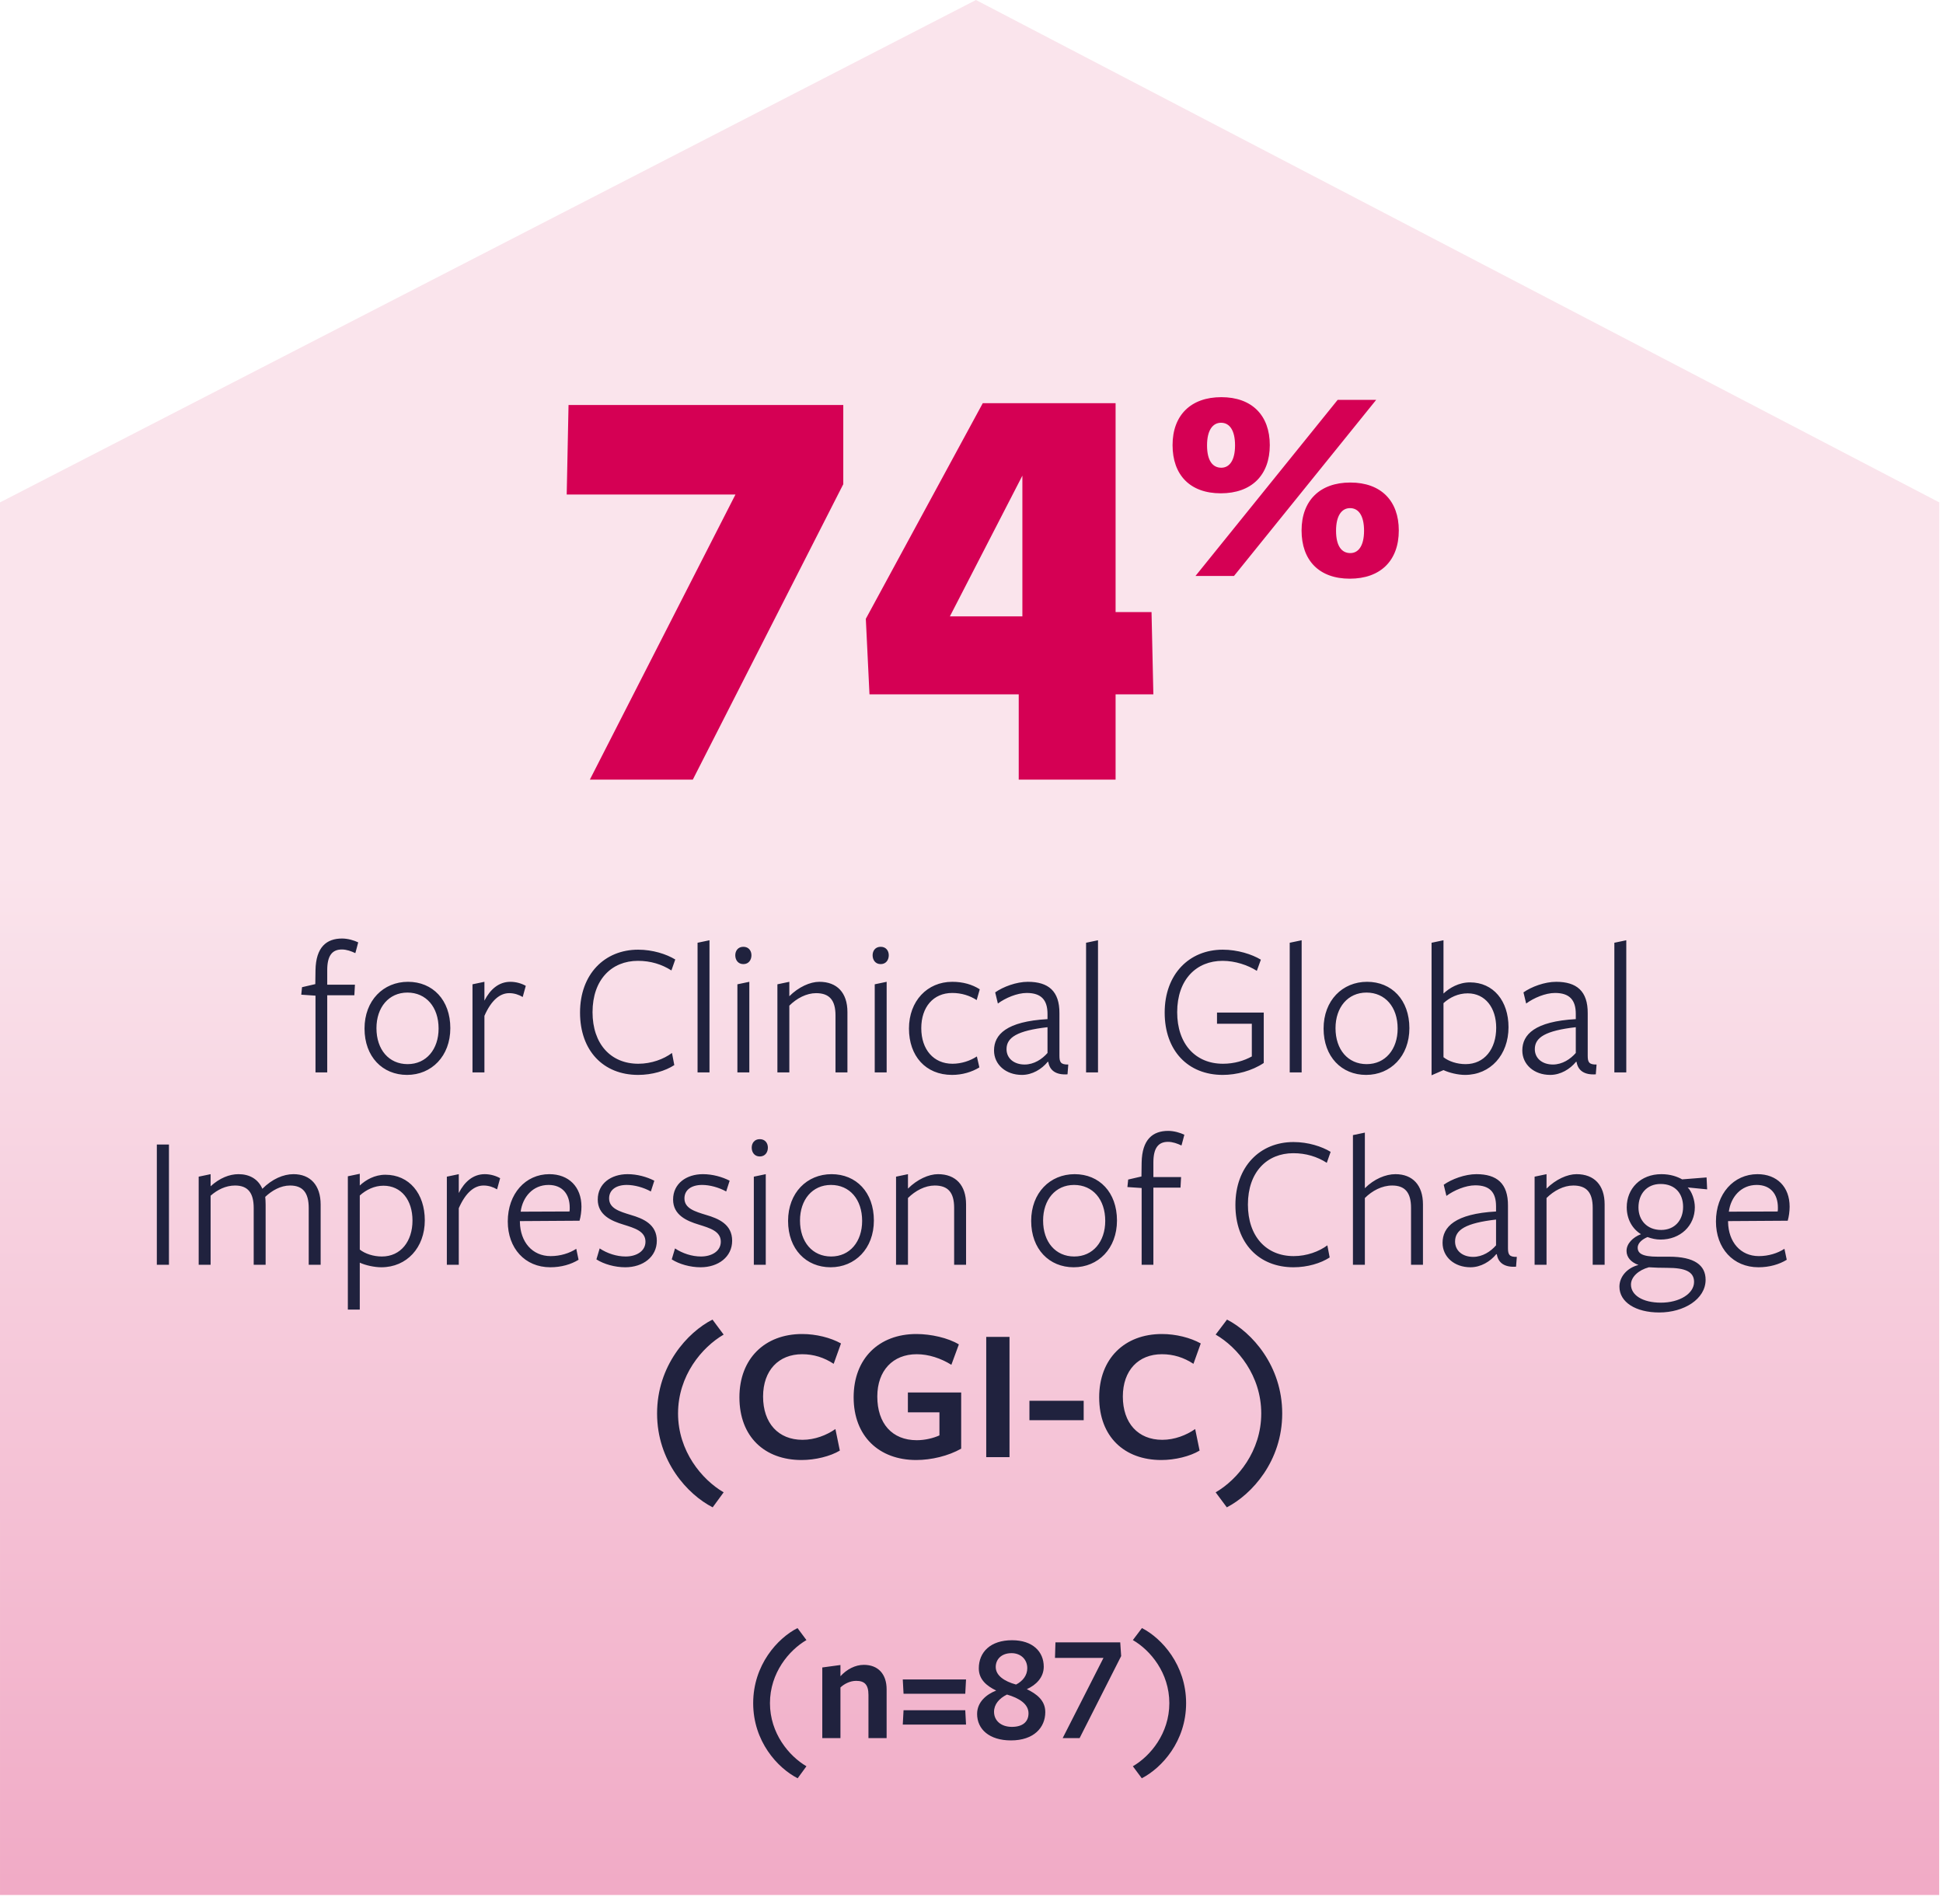
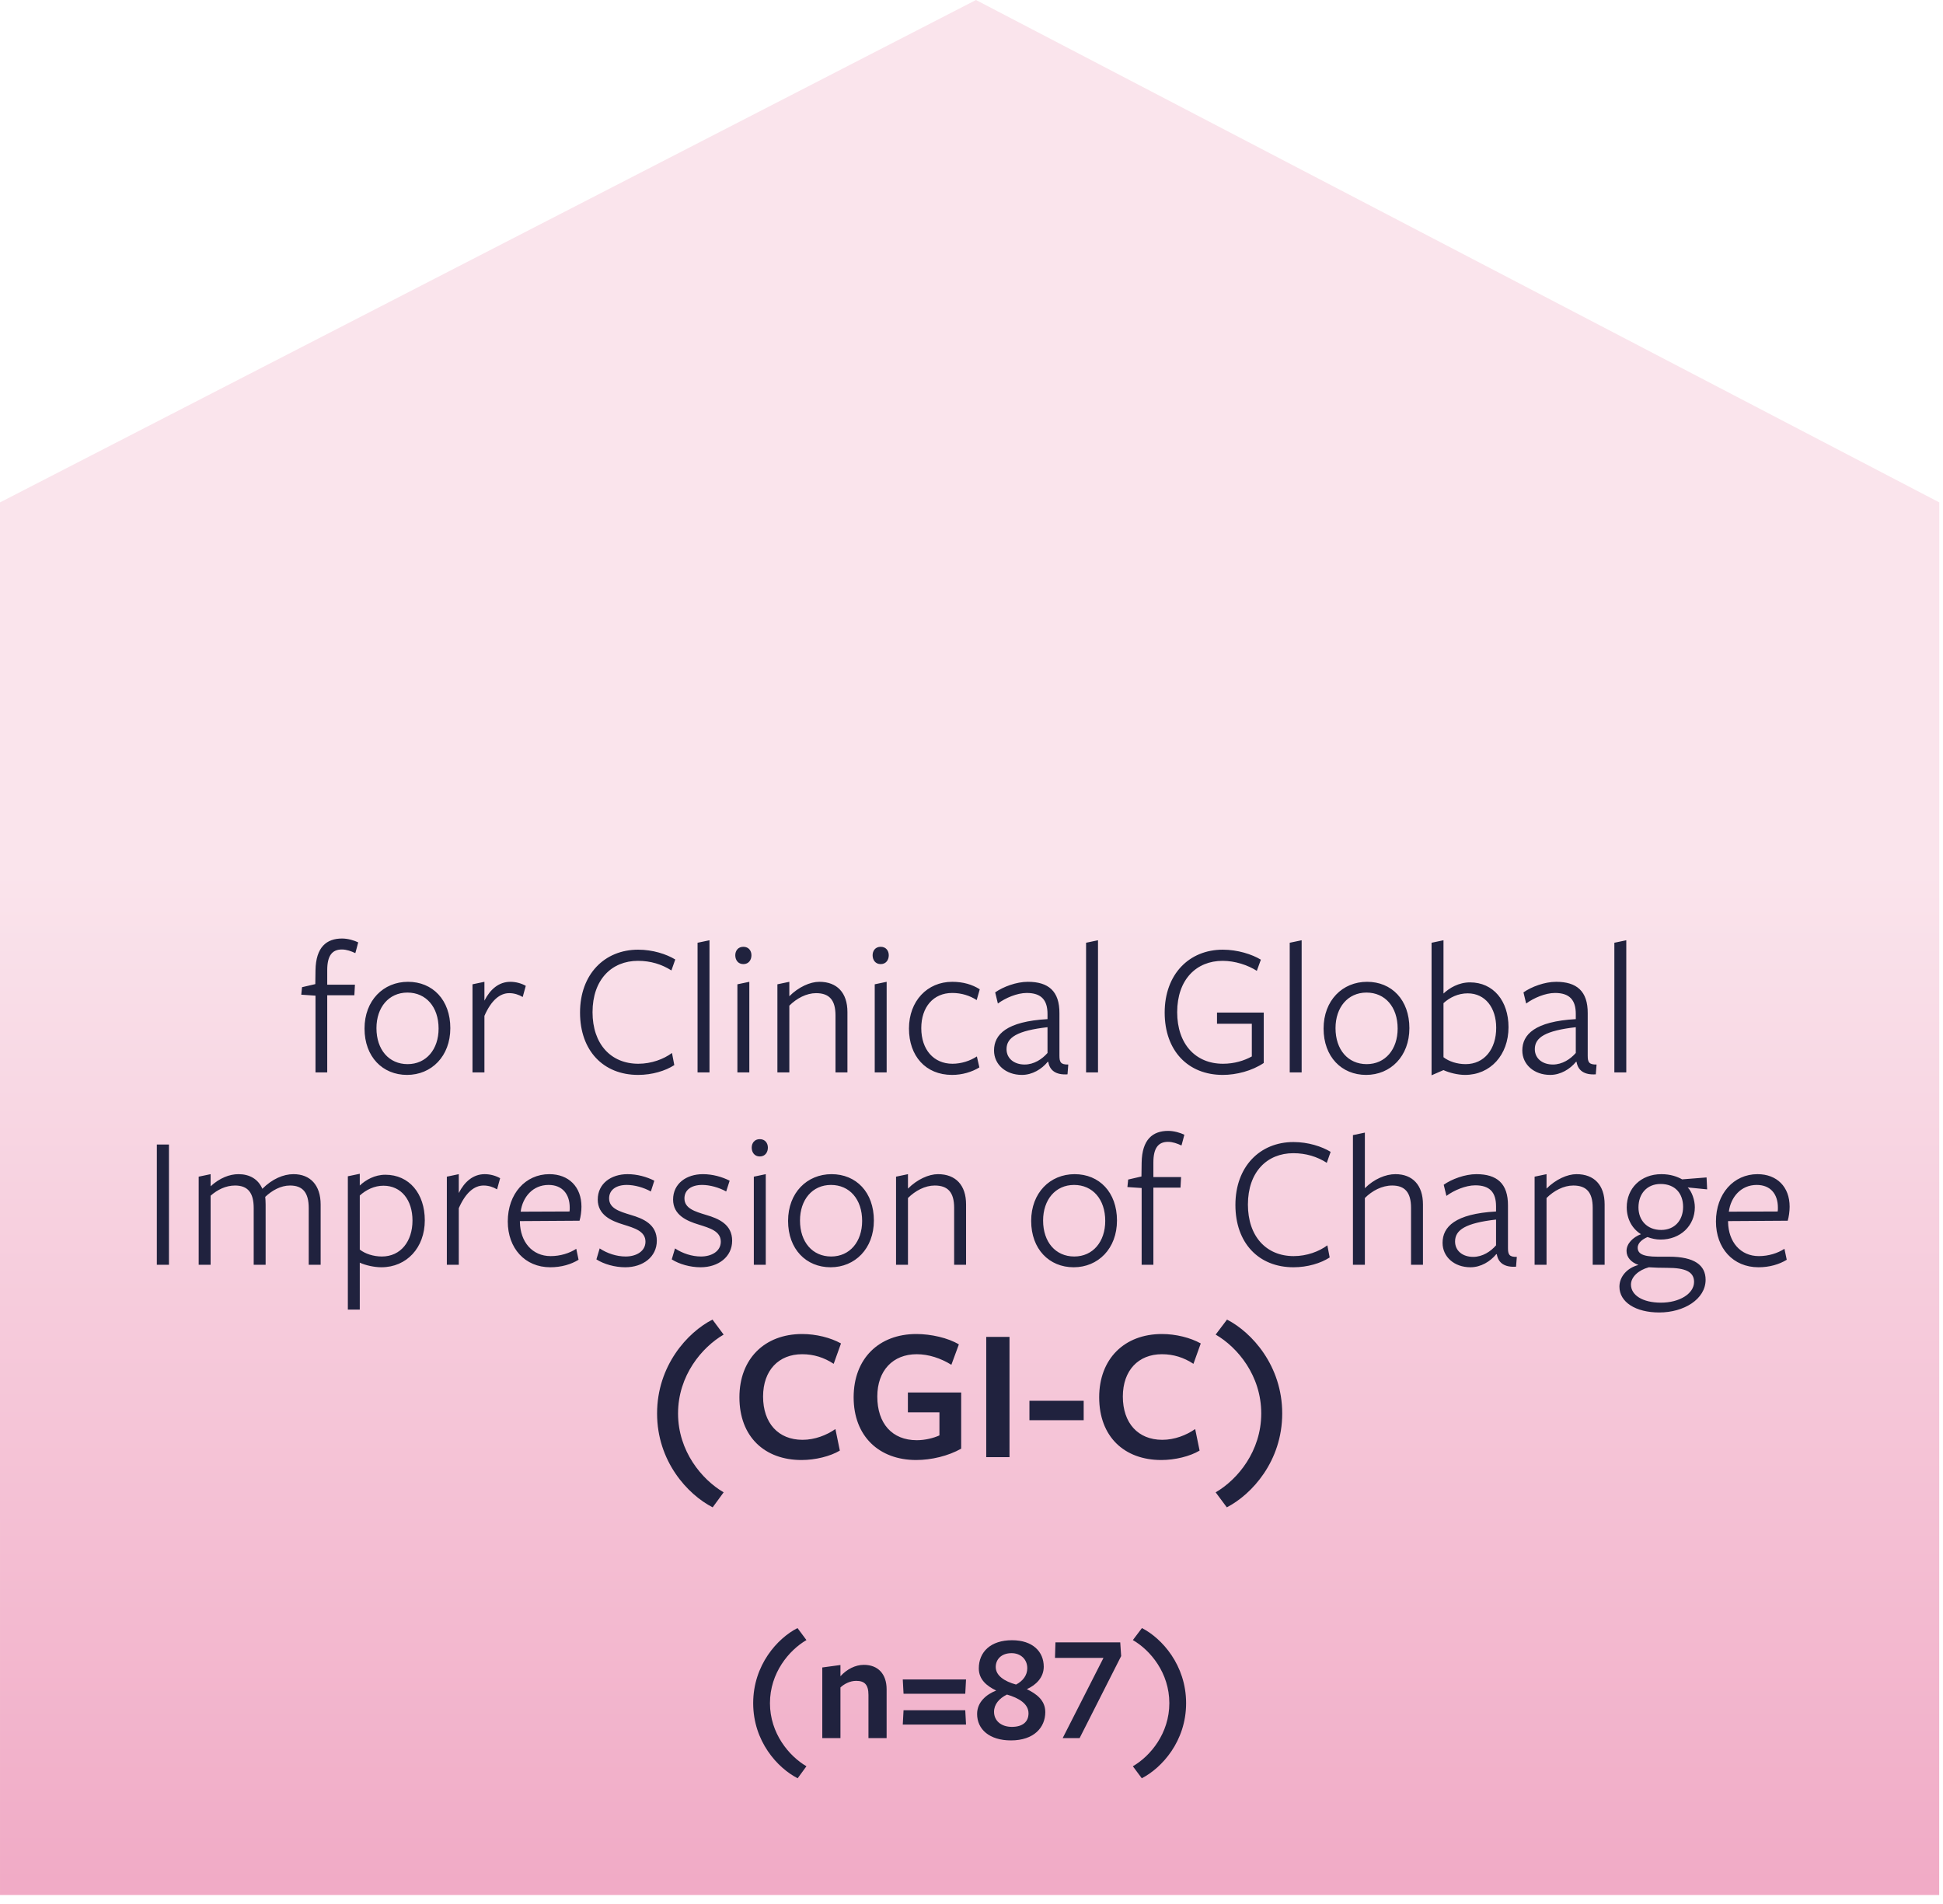
<svg xmlns="http://www.w3.org/2000/svg" width="303" height="297" viewBox="0 0 303 297" fill="none">
  <path d="M0.001 78.352L152.196 -1.31332e-05L302.422 78.352L302.407 295.531L0.001 295.531L0.001 78.352Z" fill="url(#paint0_linear_650_51016)" />
-   <path d="M114.69 77.126H88.375L88.66 63.161H131.505V75.511L108.04 121.586H91.985L114.69 77.126ZM179.86 108.286H173.97V121.586H158.865V108.286H135.59L135.02 96.506L153.26 62.876H173.97V95.461H179.575L179.86 108.286ZM159.435 96.126V74.181L148.13 96.126H159.435Z" fill="#D50054" />
-   <path d="M198.017 69.416C198.017 74.121 195.161 76.934 190.373 76.934C185.585 76.934 182.855 74.079 182.855 69.416C182.855 64.754 185.711 61.941 190.457 61.941C195.245 61.941 198.017 64.796 198.017 69.416ZM214.607 62.361L192.431 89.829H186.425L208.601 62.361H214.607ZM218.135 82.731C218.135 87.434 215.279 90.249 210.491 90.249C205.703 90.249 202.973 87.392 202.973 82.731C202.973 78.069 205.829 75.254 210.575 75.254C215.363 75.254 218.135 78.111 218.135 82.731ZM192.599 69.459C192.599 67.064 191.717 65.93 190.415 65.93C189.113 65.93 188.231 67.106 188.231 69.459C188.231 71.853 189.113 72.945 190.457 72.945C191.717 72.945 192.599 71.811 192.599 69.459ZM212.717 82.772C212.717 80.379 211.835 79.245 210.533 79.245C209.231 79.245 208.349 80.421 208.349 82.772C208.349 85.166 209.231 86.258 210.575 86.258C211.835 86.258 212.717 85.124 212.717 82.772Z" fill="#D50054" />
  <path d="M55.86 146.968C55.86 146.998 55.41 148.678 55.41 148.648C54.78 148.348 54.06 148.078 53.31 148.078C51.78 148.078 51.03 149.068 51.03 151.288V153.568H55.35L55.26 155.218H51.03V167.248H49.2V155.278L46.98 155.128L47.1 153.958L49.17 153.478L49.2 151.318C49.26 147.688 50.94 146.368 53.34 146.368C54.27 146.368 55.23 146.668 55.86 146.968ZM70.226 160.348C70.226 164.728 67.286 167.638 63.476 167.638C59.666 167.638 56.846 164.818 56.846 160.408C56.846 156.028 59.786 153.118 63.626 153.118C67.466 153.118 70.226 155.938 70.226 160.348ZM68.396 160.408C68.396 157.048 66.446 154.798 63.536 154.798C60.626 154.798 58.706 157.108 58.706 160.348C58.706 163.708 60.656 165.958 63.566 165.958C66.476 165.958 68.396 163.648 68.396 160.408ZM75.543 158.428V167.248H73.683V153.508L75.543 153.118V156.058C76.443 154.288 77.793 153.118 79.593 153.118C80.493 153.118 81.363 153.388 81.993 153.748L81.513 155.488C80.913 155.128 80.193 154.888 79.413 154.888C77.973 154.888 76.623 155.968 75.543 158.428ZM105.303 149.638L104.703 151.348C103.203 150.388 101.463 149.848 99.483 149.848C95.403 149.848 92.403 152.758 92.403 157.858C92.403 162.808 95.253 165.898 99.543 165.898C101.583 165.898 103.503 165.178 104.793 164.218L105.153 166.108C103.773 167.008 101.703 167.638 99.513 167.638C94.083 167.638 90.453 163.858 90.453 157.918C90.453 151.948 94.263 148.108 99.513 148.108C101.793 148.108 103.923 148.798 105.303 149.638ZM110.641 167.248H108.781V147.028L110.641 146.638V167.248ZM117.183 148.978C117.183 149.698 116.763 150.358 115.923 150.358C115.083 150.358 114.663 149.698 114.663 148.978C114.663 148.288 115.083 147.658 115.923 147.658C116.763 147.658 117.183 148.288 117.183 148.978ZM116.853 167.248H114.993V153.508L116.853 153.118V167.248ZM132.152 167.248H130.292V158.368C130.292 155.968 129.332 154.888 127.262 154.888C125.762 154.888 124.232 155.698 123.092 156.838V167.248H121.232V153.508L123.092 153.118V155.368C124.532 153.928 126.332 153.118 127.772 153.118C130.532 153.118 132.152 154.828 132.152 157.828V167.248ZM138.599 148.978C138.599 149.698 138.179 150.358 137.339 150.358C136.499 150.358 136.079 149.698 136.079 148.978C136.079 148.288 136.499 147.658 137.339 147.658C138.179 147.658 138.599 148.288 138.599 148.978ZM138.269 167.248H136.409V153.508L138.269 153.118V167.248ZM152.728 166.468C151.558 167.188 150.058 167.638 148.468 167.638C144.328 167.638 141.748 164.668 141.748 160.408C141.748 156.118 144.598 153.118 148.498 153.118C150.178 153.118 151.618 153.538 152.788 154.288L152.308 155.968C151.258 155.278 149.938 154.858 148.498 154.858C145.528 154.858 143.668 157.078 143.668 160.348C143.668 163.708 145.618 165.898 148.528 165.898C149.908 165.898 151.288 165.448 152.338 164.758L152.728 166.468ZM163.353 164.218V160.198C158.643 160.738 156.963 161.788 156.963 163.618C156.963 165.088 158.163 166.018 159.783 166.018C161.253 166.018 162.513 165.178 163.353 164.218ZM163.473 165.598H163.383C162.453 166.738 160.983 167.638 159.363 167.638C156.843 167.638 155.013 166.018 155.013 163.828C155.013 161.338 156.963 159.298 163.353 158.938C163.353 158.938 163.353 158.218 163.353 158.128C163.353 155.968 162.393 154.858 160.113 154.858C158.613 154.858 156.783 155.638 155.613 156.508L155.193 154.768C156.423 153.898 158.493 153.118 160.293 153.118C163.473 153.118 165.243 154.558 165.213 158.038C165.213 158.128 165.213 164.638 165.213 164.638C165.213 165.628 165.393 166.048 166.593 166.018L166.473 167.548C164.673 167.668 163.683 166.948 163.473 165.598ZM171.227 167.248H169.367V147.028L171.227 146.638V167.248ZM197.075 165.778C195.245 167.008 192.815 167.638 190.685 167.638C185.255 167.638 181.625 163.858 181.625 157.918C181.625 151.948 185.435 148.108 190.685 148.108C192.995 148.108 195.245 148.828 196.625 149.668L195.995 151.408C194.585 150.508 192.605 149.848 190.655 149.848C186.575 149.848 183.575 152.758 183.575 157.858C183.575 162.808 186.425 165.898 190.715 165.898C192.485 165.898 194.015 165.418 195.215 164.758V159.658H189.785V157.918H197.075V165.778ZM202.985 167.248H201.125V147.028L202.985 146.638V167.248ZM219.786 160.348C219.786 164.728 216.846 167.638 213.036 167.638C209.226 167.638 206.406 164.818 206.406 160.408C206.406 156.028 209.346 153.118 213.186 153.118C217.026 153.118 219.786 155.938 219.786 160.348ZM217.956 160.408C217.956 157.048 216.006 154.798 213.096 154.798C210.186 154.798 208.266 157.108 208.266 160.348C208.266 163.708 210.216 165.958 213.126 165.958C216.036 165.958 217.956 163.648 217.956 160.408ZM235.244 160.198C235.244 164.518 232.424 167.638 228.464 167.638C227.354 167.638 226.004 167.308 225.104 166.888L223.244 167.698V147.028L225.104 146.638C225.104 146.638 225.104 154.858 225.104 154.948C226.034 154.078 227.474 153.208 229.244 153.208C232.874 153.208 235.244 156.088 235.244 160.198ZM233.324 160.288C233.324 157.168 231.614 154.918 228.884 154.918C227.384 154.918 226.094 155.548 225.104 156.448C225.104 156.358 225.104 164.878 225.104 164.878C225.944 165.538 227.234 165.958 228.554 165.958C231.494 165.958 233.324 163.588 233.324 160.288ZM245.736 164.218V160.198C241.026 160.738 239.346 161.788 239.346 163.618C239.346 165.088 240.546 166.018 242.166 166.018C243.636 166.018 244.896 165.178 245.736 164.218ZM245.856 165.598H245.766C244.836 166.738 243.366 167.638 241.746 167.638C239.226 167.638 237.396 166.018 237.396 163.828C237.396 161.338 239.346 159.298 245.736 158.938C245.736 158.938 245.736 158.218 245.736 158.128C245.736 155.968 244.776 154.858 242.496 154.858C240.996 154.858 239.166 155.638 237.996 156.508L237.576 154.768C238.806 153.898 240.876 153.118 242.676 153.118C245.856 153.118 247.626 154.558 247.596 158.038C247.596 158.128 247.596 164.638 247.596 164.638C247.596 165.628 247.776 166.048 248.976 166.018L248.856 167.548C247.056 167.668 246.066 166.948 245.856 165.598ZM253.61 167.248H251.75V147.028L253.61 146.638V167.248ZM26.347 197.248H24.457V178.498H26.347V197.248ZM50.003 197.248H48.143V188.398C48.143 185.998 47.213 184.888 45.233 184.888C43.763 184.888 42.413 185.668 41.363 186.658C41.393 186.838 41.423 187.558 41.423 187.888V197.248H39.563V188.398C39.563 185.998 38.633 184.888 36.653 184.888C35.213 184.888 33.893 185.548 32.843 186.478V197.248H30.983V183.508L32.843 183.118C32.843 183.118 32.843 184.888 32.843 185.008C34.253 183.718 35.783 183.118 37.193 183.118C38.903 183.118 40.253 183.868 40.913 185.398C42.443 183.868 44.183 183.118 45.773 183.118C48.383 183.118 50.003 184.828 50.003 187.858V197.248ZM56.105 184.888C57.035 184.018 58.415 183.208 60.095 183.208C63.815 183.208 66.245 186.148 66.245 190.318C66.245 194.578 63.425 197.638 59.465 197.638C58.385 197.638 57.005 197.338 56.105 196.918V204.238H54.245V183.448L56.105 183.058C56.105 183.058 56.105 184.798 56.105 184.888ZM56.105 186.448C56.105 186.358 56.105 194.878 56.105 194.878C56.945 195.538 58.235 195.958 59.555 195.958C62.495 195.958 64.325 193.588 64.325 190.348C64.325 187.168 62.585 184.918 59.795 184.918C58.385 184.918 57.095 185.548 56.105 186.448ZM71.544 188.428V197.248H69.684V183.508L71.544 183.118V186.058C72.444 184.288 73.794 183.118 75.594 183.118C76.494 183.118 77.364 183.388 77.994 183.748L77.514 185.488C76.914 185.128 76.194 184.888 75.414 184.888C73.974 184.888 72.624 185.968 71.544 188.428ZM81.075 190.438V190.588C81.135 193.678 82.995 195.898 85.875 195.898C87.375 195.898 88.815 195.448 89.865 194.758L90.225 196.468C89.055 197.188 87.525 197.638 85.815 197.638C81.855 197.638 79.185 194.668 79.185 190.498C79.185 186.178 81.945 183.118 85.665 183.118C88.695 183.118 90.675 185.098 90.675 188.188C90.675 188.908 90.555 189.778 90.375 190.378L81.075 190.438ZM81.195 188.968L88.815 188.938C88.845 188.788 88.845 188.488 88.845 188.338C88.845 186.238 87.705 184.798 85.545 184.798C83.085 184.798 81.495 186.688 81.195 188.968ZM102.427 193.498C102.427 196.018 100.267 197.638 97.507 197.638C95.886 197.638 94.177 197.158 93.007 196.408L93.516 194.698C94.686 195.478 96.156 195.958 97.567 195.958C99.216 195.958 100.657 195.148 100.657 193.648C100.657 191.998 98.916 191.518 97.207 190.978C95.317 190.408 93.216 189.478 93.216 187.078C93.216 184.588 95.287 183.118 97.867 183.118C99.367 183.118 100.867 183.538 102.037 184.138L101.497 185.818C100.357 185.188 98.947 184.798 97.746 184.798C96.067 184.798 94.987 185.578 94.987 186.898C94.987 188.458 96.606 188.938 98.376 189.478C100.327 190.048 102.427 190.948 102.427 193.498ZM114.175 193.498C114.175 196.018 112.015 197.638 109.255 197.638C107.635 197.638 105.925 197.158 104.755 196.408L105.265 194.698C106.435 195.478 107.905 195.958 109.315 195.958C110.965 195.958 112.405 195.148 112.405 193.648C112.405 191.998 110.665 191.518 108.955 190.978C107.065 190.408 104.965 189.478 104.965 187.078C104.965 184.588 107.035 183.118 109.615 183.118C111.115 183.118 112.615 183.538 113.785 184.138L113.245 185.818C112.105 185.188 110.695 184.798 109.495 184.798C107.815 184.798 106.735 185.578 106.735 186.898C106.735 188.458 108.355 188.938 110.125 189.478C112.075 190.048 114.175 190.948 114.175 193.498ZM119.746 178.978C119.746 179.698 119.326 180.358 118.486 180.358C117.646 180.358 117.226 179.698 117.226 178.978C117.226 178.288 117.646 177.658 118.486 177.658C119.326 177.658 119.746 178.288 119.746 178.978ZM119.416 197.248H117.556V183.508L119.416 183.118V197.248ZM136.276 190.348C136.276 194.728 133.336 197.638 129.526 197.638C125.716 197.638 122.896 194.818 122.896 190.408C122.896 186.028 125.836 183.118 129.676 183.118C133.516 183.118 136.276 185.938 136.276 190.348ZM134.446 190.408C134.446 187.048 132.496 184.798 129.586 184.798C126.676 184.798 124.756 187.108 124.756 190.348C124.756 193.708 126.706 195.958 129.616 195.958C132.526 195.958 134.446 193.648 134.446 190.408ZM150.653 197.248H148.793V188.368C148.793 185.968 147.833 184.888 145.763 184.888C144.263 184.888 142.733 185.698 141.593 186.838V197.248H139.733V183.508L141.593 183.118V185.368C143.033 183.928 144.833 183.118 146.273 183.118C149.033 183.118 150.653 184.828 150.653 187.828V197.248ZM174.186 190.348C174.186 194.728 171.246 197.638 167.436 197.638C163.626 197.638 160.806 194.818 160.806 190.408C160.806 186.028 163.746 183.118 167.586 183.118C171.426 183.118 174.186 185.938 174.186 190.348ZM172.356 190.408C172.356 187.048 170.406 184.798 167.496 184.798C164.586 184.798 162.666 187.108 162.666 190.348C162.666 193.708 164.616 195.958 167.526 195.958C170.436 195.958 172.356 193.648 172.356 190.408ZM184.693 176.968C184.693 176.998 184.243 178.678 184.243 178.648C183.613 178.348 182.893 178.078 182.143 178.078C180.613 178.078 179.863 179.068 179.863 181.288V183.568H184.183L184.093 185.218H179.863V197.248H178.033V185.278L175.813 185.128L175.933 183.958L178.003 183.478L178.033 181.318C178.093 177.688 179.773 176.368 182.173 176.368C183.103 176.368 184.063 176.668 184.693 176.968ZM207.505 179.638L206.905 181.348C205.405 180.388 203.665 179.848 201.685 179.848C197.605 179.848 194.605 182.758 194.605 187.858C194.605 192.808 197.455 195.898 201.745 195.898C203.785 195.898 205.705 195.178 206.995 194.218L207.355 196.108C205.975 197.008 203.905 197.638 201.715 197.638C196.285 197.638 192.655 193.858 192.655 187.918C192.655 181.948 196.465 178.108 201.715 178.108C203.995 178.108 206.125 178.798 207.505 179.638ZM221.903 197.248H220.043V188.368C220.043 185.968 219.083 184.888 217.103 184.888C215.513 184.888 213.983 185.698 212.843 186.838V197.248H210.983V177.028L212.843 176.638C212.843 176.638 212.843 185.248 212.843 185.308C214.283 183.868 216.083 183.118 217.613 183.118C220.283 183.118 221.903 184.828 221.903 187.828V197.248ZM233.3 194.218V190.198C228.59 190.738 226.91 191.788 226.91 193.618C226.91 195.088 228.11 196.018 229.73 196.018C231.2 196.018 232.46 195.178 233.3 194.218ZM233.42 195.598H233.33C232.4 196.738 230.93 197.638 229.31 197.638C226.79 197.638 224.96 196.018 224.96 193.828C224.96 191.338 226.91 189.298 233.3 188.938C233.3 188.938 233.3 188.218 233.3 188.128C233.3 185.968 232.34 184.858 230.06 184.858C228.56 184.858 226.73 185.638 225.56 186.508L225.14 184.768C226.37 183.898 228.44 183.118 230.24 183.118C233.42 183.118 235.19 184.558 235.16 188.038C235.16 188.128 235.16 194.638 235.16 194.638C235.16 195.628 235.34 196.048 236.54 196.018L236.42 197.548C234.62 197.668 233.63 196.948 233.42 195.598ZM250.233 197.248H248.373V188.368C248.373 185.968 247.413 184.888 245.343 184.888C243.843 184.888 242.313 185.698 241.173 186.838V197.248H239.313V183.508L241.173 183.118V185.368C242.613 183.928 244.413 183.118 245.853 183.118C248.613 183.118 250.233 184.828 250.233 187.828V197.248ZM255.51 188.308C255.51 190.288 256.83 191.818 259.05 191.818C261.15 191.818 262.47 190.318 262.47 188.218C262.47 186.178 261.27 184.648 258.96 184.648C256.83 184.648 255.51 186.178 255.51 188.308ZM257.13 197.638C255.48 198.088 254.34 199.168 254.34 200.338C254.34 201.958 256.11 203.158 259.02 203.158C261.87 203.158 264.18 201.778 264.18 199.918C264.18 198.298 262.74 197.728 260.01 197.728C259.08 197.728 257.91 197.698 257.13 197.638ZM255.51 197.278C254.34 196.858 253.65 196.078 253.65 195.088C253.65 193.948 254.64 192.958 255.9 192.478C254.58 191.668 253.68 190.168 253.68 188.278C253.68 185.368 255.84 183.118 259.08 183.118C260.52 183.118 261.57 183.508 262.32 183.928L266.13 183.628L266.22 185.488L263.19 185.188C263.85 185.848 264.3 187.168 264.3 188.278C264.3 191.188 262.02 193.318 258.96 193.318C258.21 193.318 257.61 193.168 256.92 192.928C256.2 193.228 255.39 193.798 255.39 194.578C255.39 195.448 256.05 195.988 258.51 195.988C258.51 195.988 260.49 195.988 260.28 195.988C264.27 195.988 265.98 197.338 265.98 199.588C265.98 202.618 262.59 204.688 258.75 204.688C255.06 204.688 252.54 203.068 252.54 200.668C252.54 199.108 253.74 197.728 255.51 197.278ZM269.483 190.438V190.588C269.543 193.678 271.403 195.898 274.283 195.898C275.783 195.898 277.223 195.448 278.273 194.758L278.633 196.468C277.463 197.188 275.933 197.638 274.223 197.638C270.263 197.638 267.593 194.668 267.593 190.498C267.593 186.178 270.353 183.118 274.073 183.118C277.103 183.118 279.083 185.098 279.083 188.188C279.083 188.908 278.963 189.778 278.783 190.378L269.483 190.438ZM269.603 188.968L277.223 188.938C277.253 188.788 277.253 188.488 277.253 188.338C277.253 186.238 276.113 184.798 273.953 184.798C271.493 184.798 269.903 186.688 269.603 188.968ZM111.138 235.078C107.208 233.068 102.468 227.878 102.468 220.438C102.468 212.998 107.208 207.778 111.108 205.798L112.848 208.138C109.458 210.118 105.738 214.528 105.738 220.438C105.738 226.318 109.458 230.758 112.848 232.738L111.138 235.078ZM131.148 209.518L130.008 212.698C128.508 211.708 126.888 211.198 125.088 211.198C121.428 211.198 118.998 213.718 118.998 217.798C118.998 221.938 121.368 224.548 125.148 224.548C127.068 224.548 128.898 223.828 130.278 222.868L130.968 226.228C129.468 227.128 127.128 227.698 124.998 227.698C119.238 227.698 115.308 224.068 115.308 217.918C115.308 211.918 119.238 208.048 125.088 208.048C127.278 208.048 129.528 208.618 131.148 209.518ZM149.89 225.928C147.88 227.068 145.24 227.698 142.87 227.698C137.11 227.698 133.12 224.008 133.12 217.918C133.12 211.858 137.08 208.048 142.9 208.048C145.18 208.048 147.85 208.648 149.53 209.668L148.36 212.848C146.71 211.828 144.82 211.198 142.96 211.198C139.24 211.198 136.81 213.748 136.81 217.798C136.81 221.998 139.12 224.608 142.96 224.608C144.28 224.608 145.57 224.278 146.5 223.858V220.258H141.58V217.168H149.89V225.928ZM157.427 227.248H153.797V208.498H157.427V227.248ZM168.994 221.488H160.534V218.458H168.994V221.488ZM187.251 209.518L186.111 212.698C184.611 211.708 182.991 211.198 181.191 211.198C177.531 211.198 175.101 213.718 175.101 217.798C175.101 221.938 177.471 224.548 181.251 224.548C183.171 224.548 185.001 223.828 186.381 222.868L187.071 226.228C185.571 227.128 183.231 227.698 181.101 227.698C175.341 227.698 171.411 224.068 171.411 217.918C171.411 211.918 175.341 208.048 181.191 208.048C183.381 208.048 185.631 208.618 187.251 209.518ZM191.314 235.078L189.574 232.738C192.994 230.758 196.684 226.318 196.684 220.438C196.684 214.528 192.994 210.118 189.574 208.138L191.344 205.798C195.214 207.778 199.954 212.998 199.954 220.438C199.954 227.878 195.214 233.068 191.314 235.078Z" fill="#20223E" />
  <path d="M124.391 277.331C121.247 275.723 117.455 271.571 117.455 265.619C117.455 259.667 121.247 255.491 124.367 253.907L125.759 255.779C123.047 257.363 120.071 260.891 120.071 265.619C120.071 270.323 123.047 273.875 125.759 275.459L124.391 277.331ZM138.263 271.067H135.431V264.323C135.431 262.691 134.783 262.139 133.511 262.139C132.527 262.139 131.615 262.643 131.063 263.171V271.067H128.231V260.051L131.063 259.667C131.063 259.667 131.063 261.347 131.063 261.419C132.047 260.339 133.367 259.643 134.711 259.643C136.943 259.643 138.263 261.083 138.263 263.459V271.067ZM150.527 264.155H140.903L140.783 261.923H150.647L150.527 264.155ZM150.647 268.955H140.783L140.903 266.723H150.527L150.647 268.955ZM163.007 267.011C163.007 269.411 161.231 271.427 157.655 271.427C154.295 271.427 152.375 269.699 152.375 267.299C152.375 265.451 153.815 264.251 155.351 263.651C153.863 262.931 152.639 261.923 152.639 260.195C152.639 257.651 154.463 255.803 157.823 255.803C161.039 255.803 162.767 257.579 162.767 259.931C162.767 261.611 161.567 262.787 160.127 263.435C161.663 264.179 163.007 265.187 163.007 267.011ZM160.199 260.171C160.199 258.755 159.143 257.819 157.751 257.819C156.143 257.819 155.279 258.803 155.279 259.979C155.279 261.299 156.599 262.211 158.447 262.715C159.527 262.163 160.199 261.251 160.199 260.171ZM160.391 267.203C160.391 265.739 158.927 264.827 157.031 264.275C155.807 264.875 155.015 265.811 155.015 266.963C155.015 268.355 156.119 269.315 157.799 269.315C159.479 269.315 160.391 268.523 160.391 267.203ZM172.079 258.563H164.519L164.591 256.139H174.695L174.839 258.275L168.359 271.067H165.719L172.079 258.563ZM178.055 277.331L176.663 275.459C179.399 273.875 182.351 270.323 182.351 265.619C182.351 260.891 179.399 257.363 176.663 255.779L178.079 253.907C181.175 255.491 184.967 259.667 184.967 265.619C184.967 271.571 181.175 275.723 178.055 277.331Z" fill="#20223E" />
  <defs>
    <linearGradient id="paint0_linear_650_51016" x1="151.5" y1="135.887" x2="151.5" y2="766.463" gradientUnits="userSpaceOnUse">
      <stop stop-color="#FAE4EC" />
      <stop offset="1" stop-color="#D50054" />
    </linearGradient>
  </defs>
</svg>